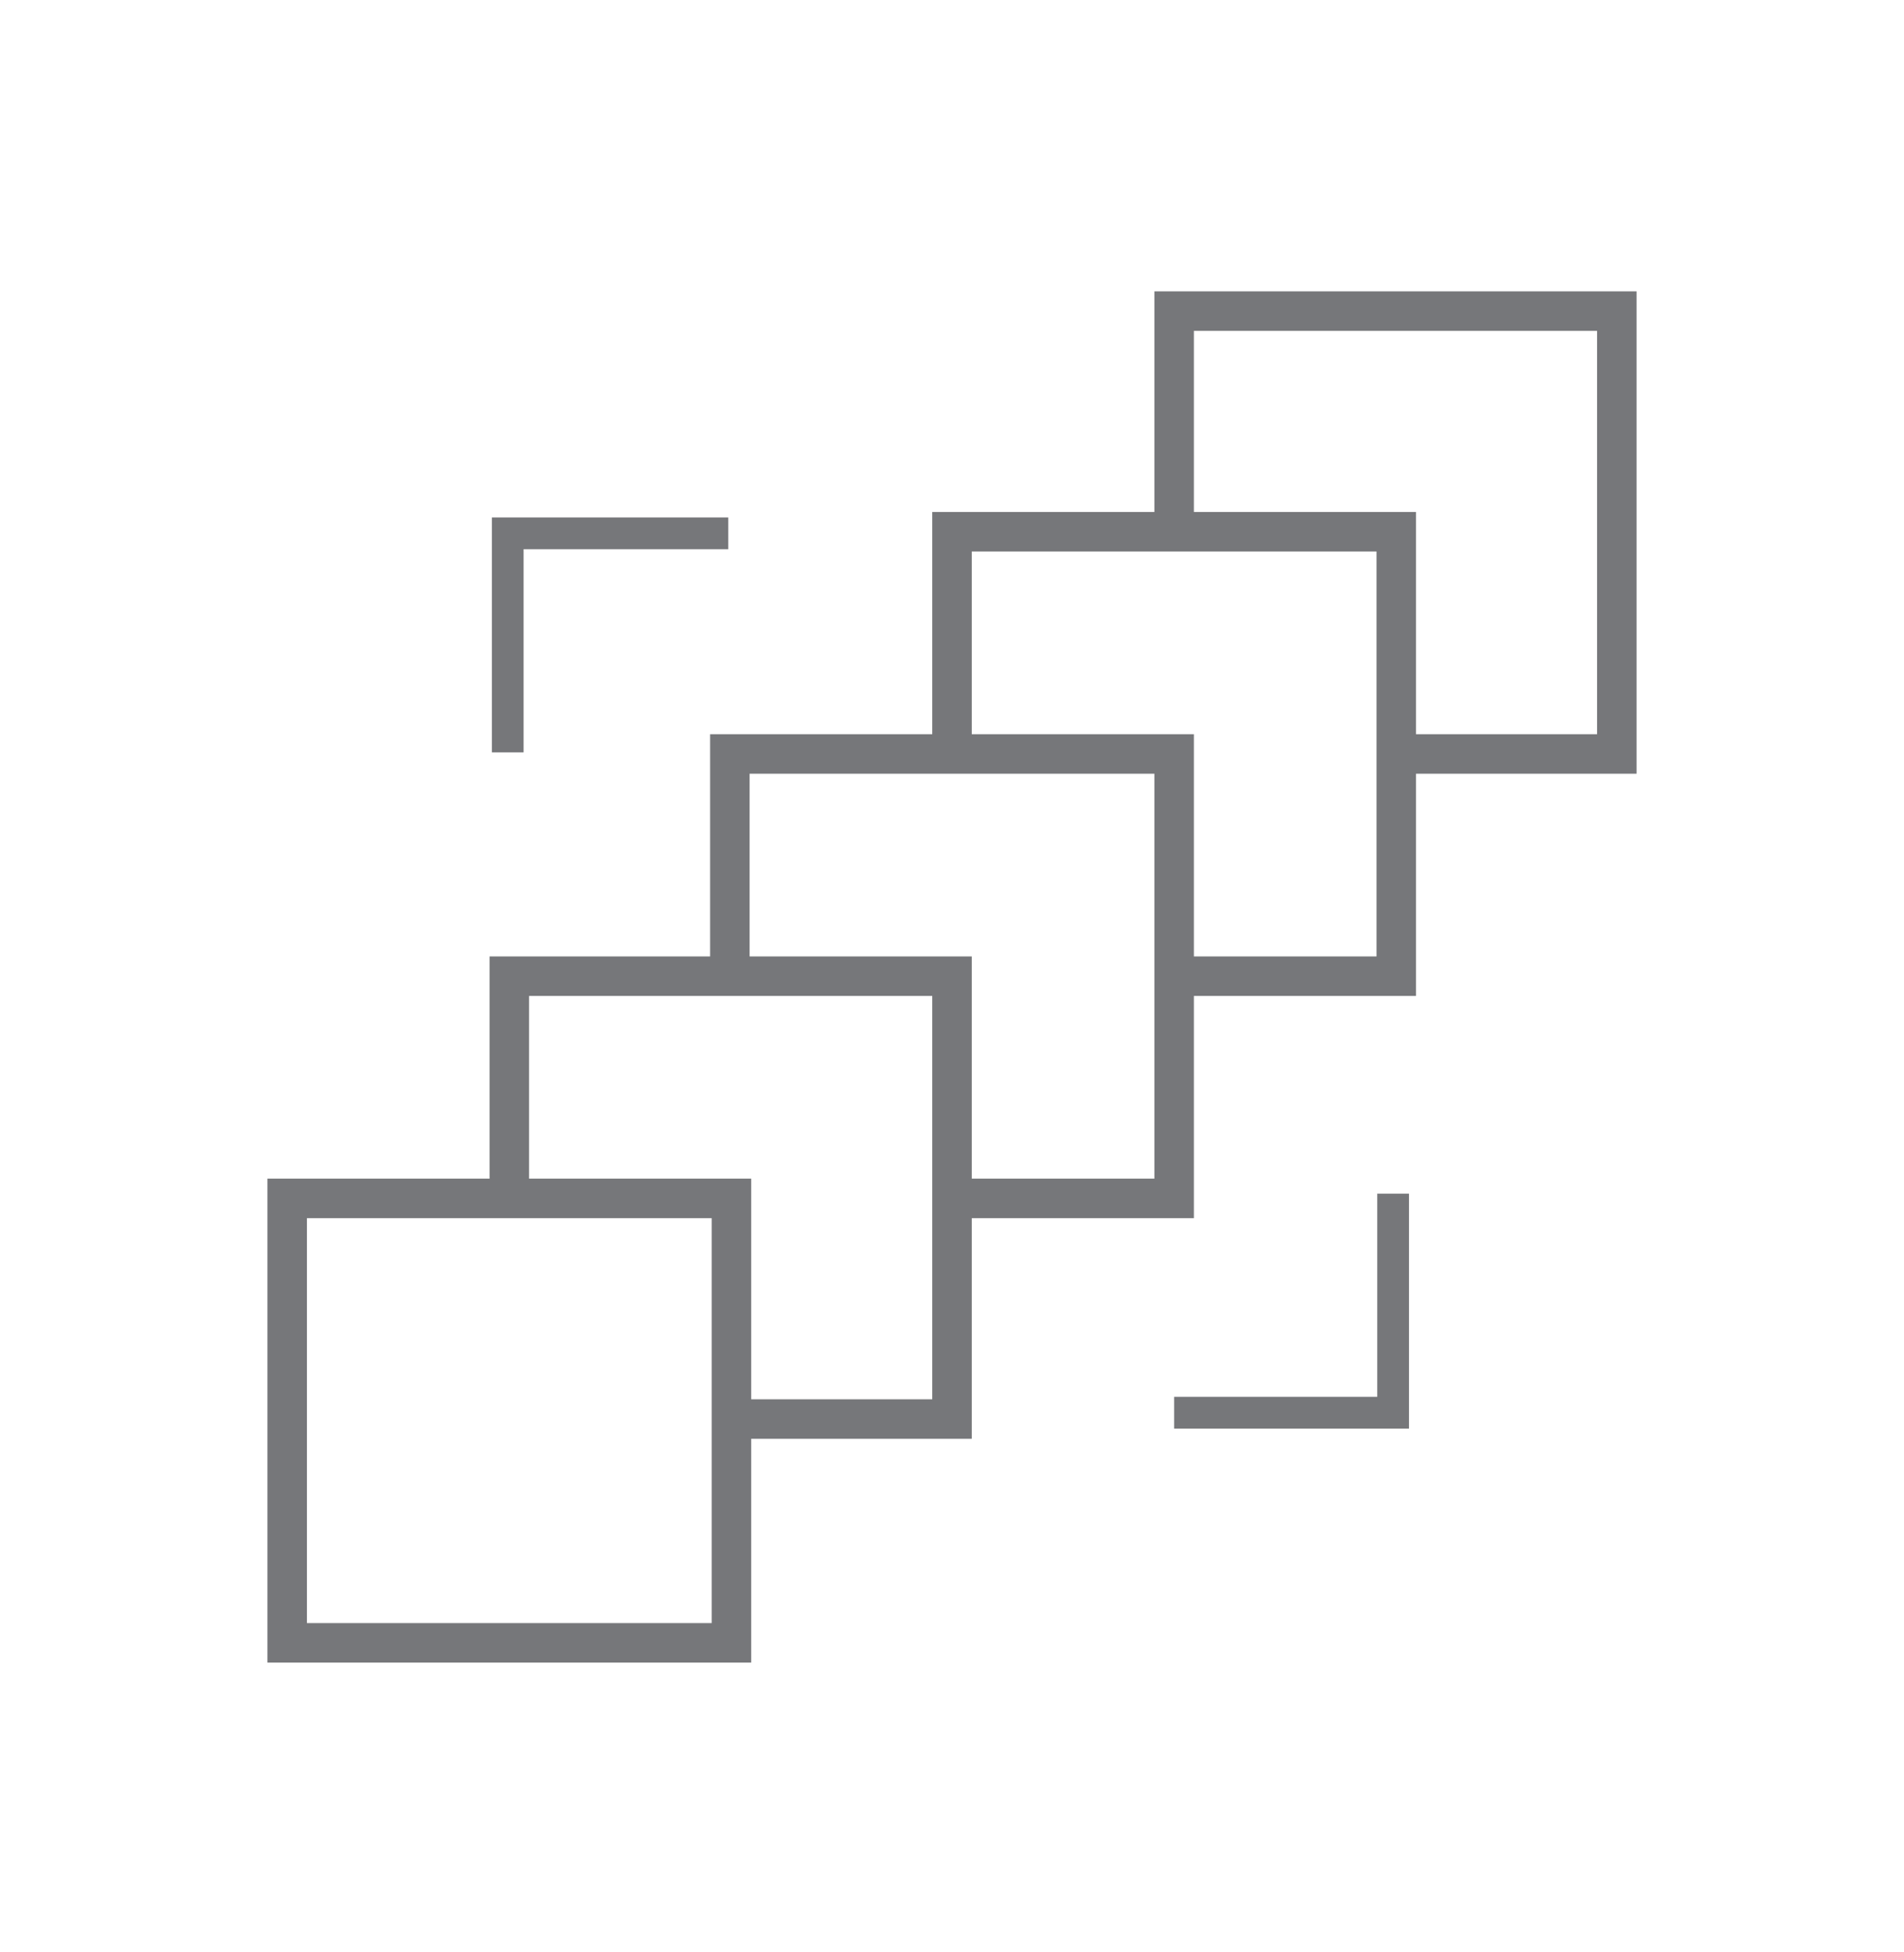
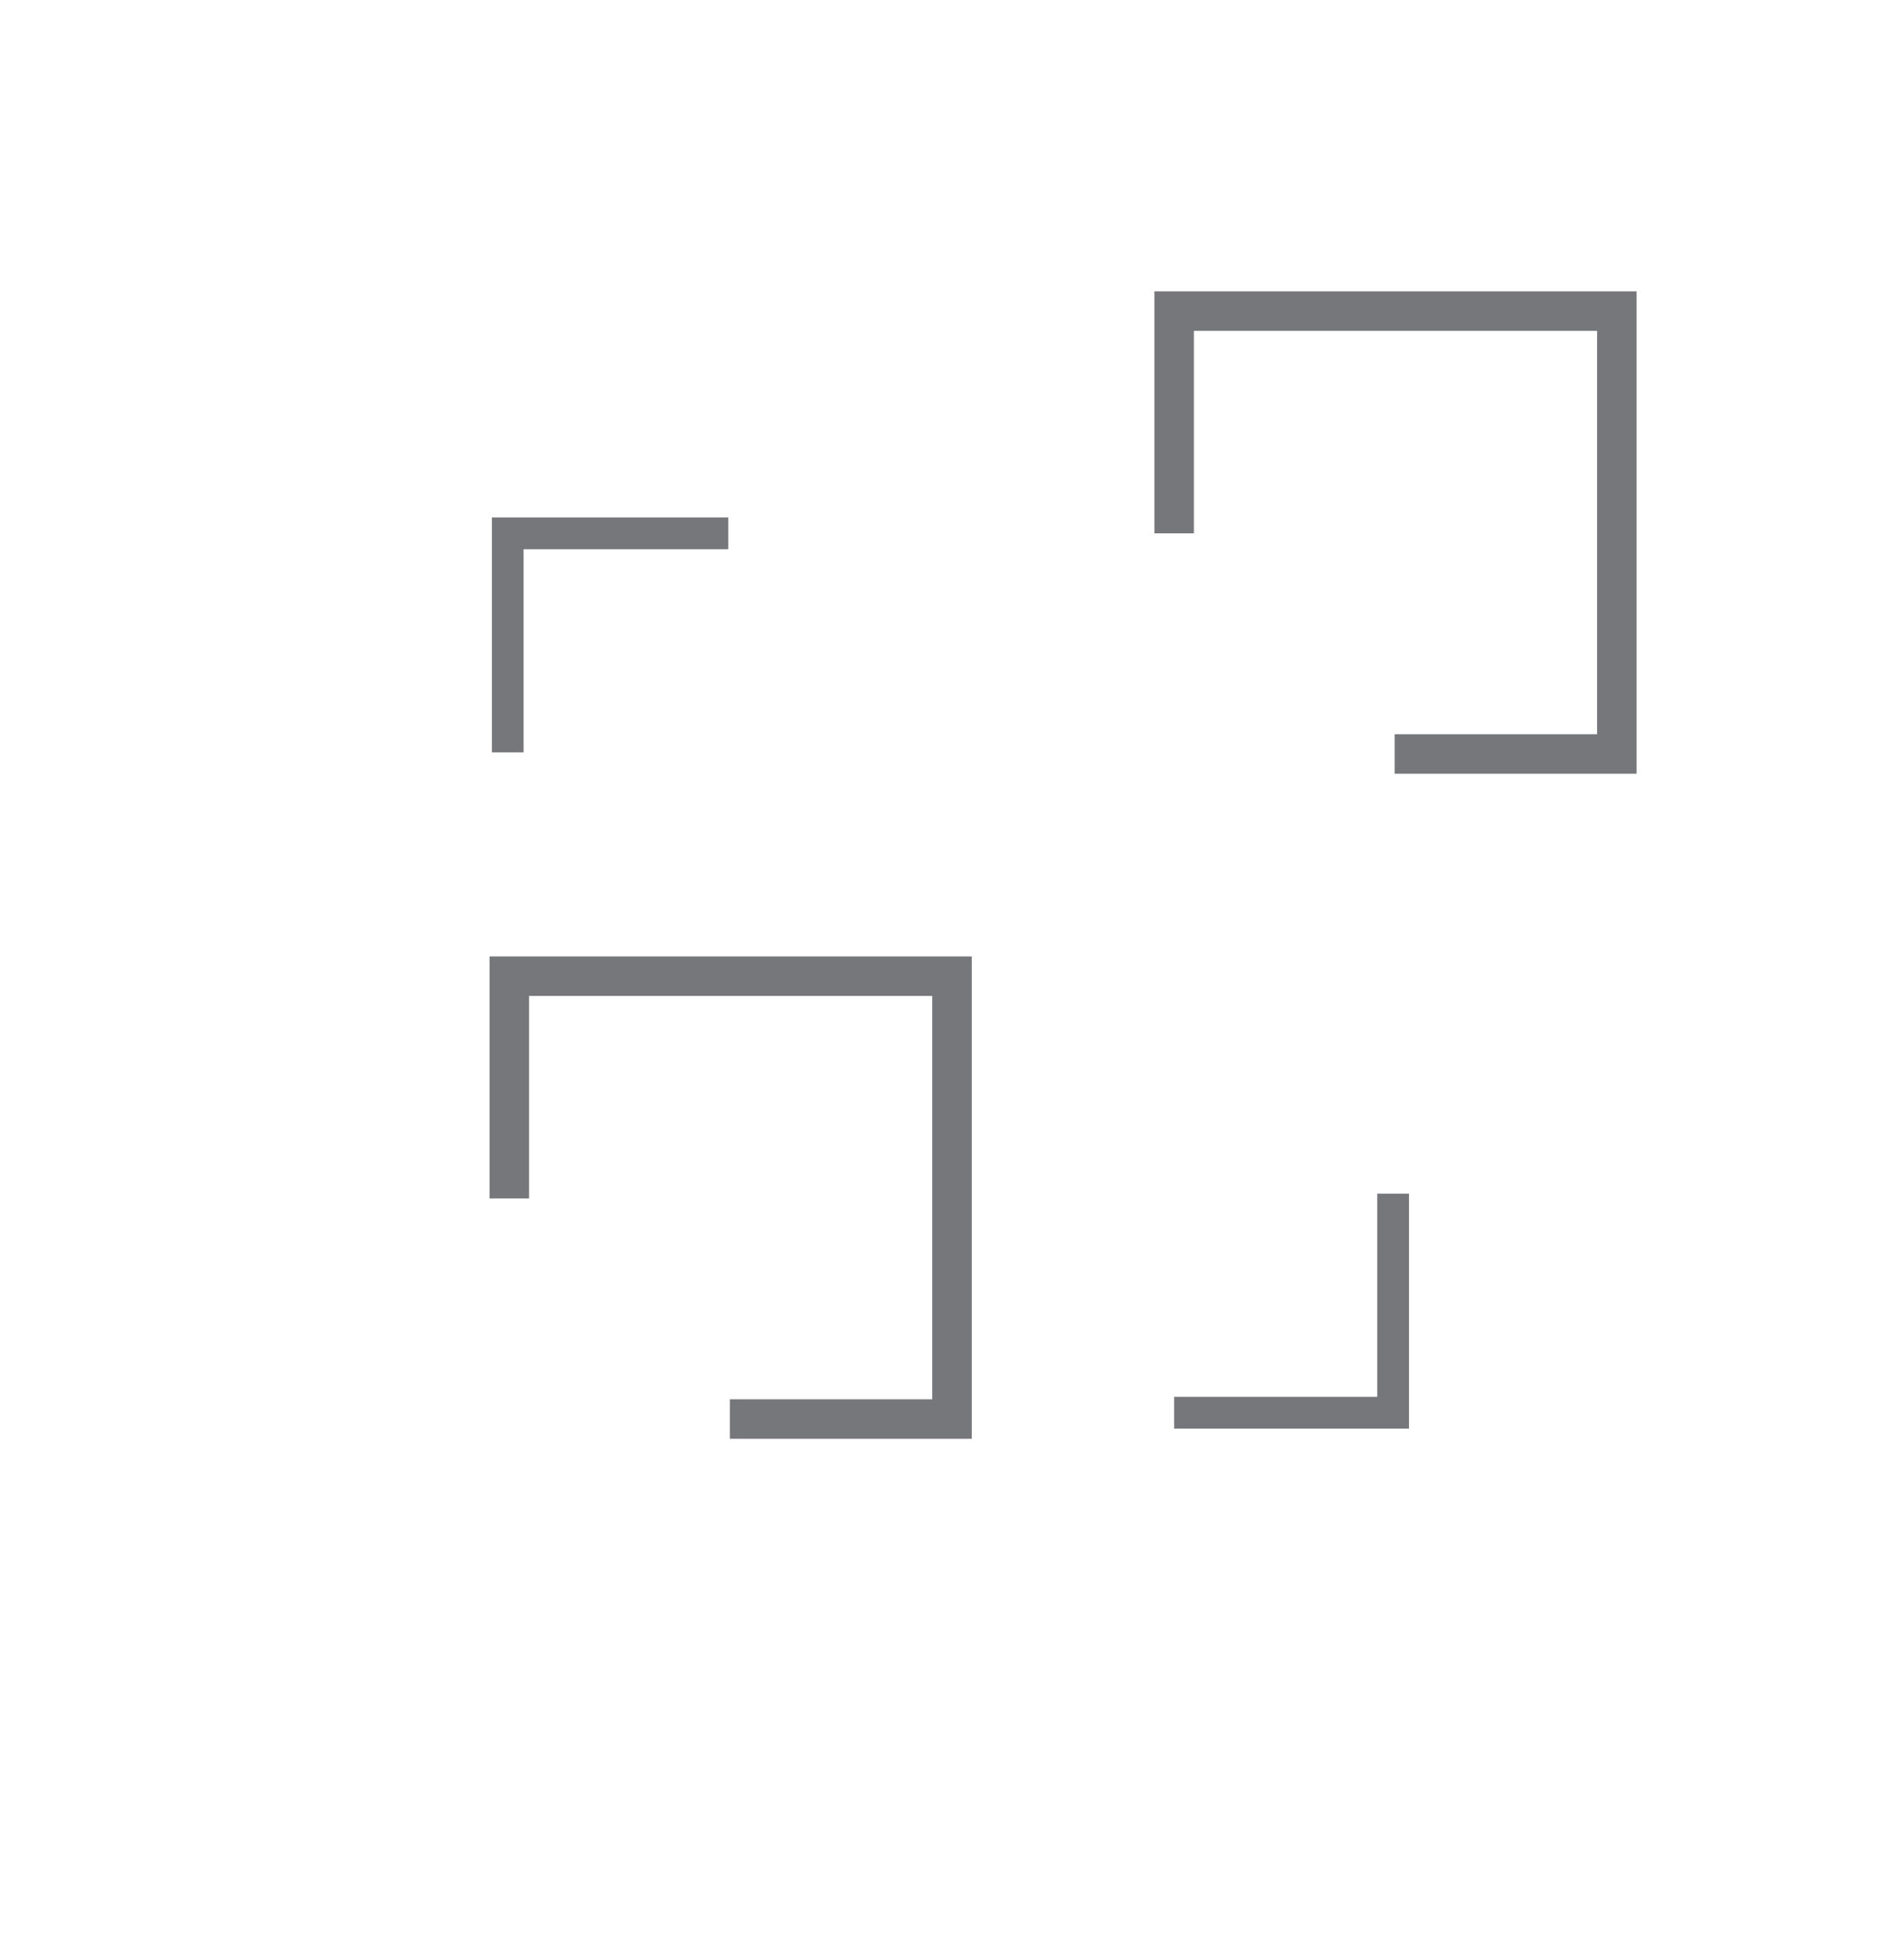
<svg xmlns="http://www.w3.org/2000/svg" id="Layer_1" x="0px" y="0px" viewBox="0 0 120 123" style="enable-background:new 0 0 120 123;" xml:space="preserve">
  <style type="text/css"> .st0{fill:#FFFFFF;} .st1{fill:#FFFFFF;stroke:#76777A;stroke-width:2.489;stroke-miterlimit:10;} .st2{fill:none;stroke:#76777A;stroke-width:2;stroke-miterlimit:10;} </style>
-   <rect class="st0" width="120" height="123" />
  <g>
    <g>
      <polyline class="st1" points="74,33.6 74,19.6 101.9,19.6 101.9,47.5 87.9,47.5 " />
-       <polyline class="st1" points="60,47.5 60,33.5 88,33.5 88,61.5 74,61.5 " />
-       <polyline class="st1" points="46,61.5 46,47.5 74,47.5 74,75.5 60,75.5 " />
      <polyline class="st1" points="32.1,75.5 32.1,61.5 60,61.5 60,89.4 46,89.4 " />
-       <rect x="18.1" y="75.5" class="st1" width="28" height="28" />
    </g>
    <polyline class="st2" points="32,47.4 32,33.6 45.9,33.6 " />
    <polyline class="st2" points="87.8,75.2 87.8,89 74,89 " />
  </g>
</svg>